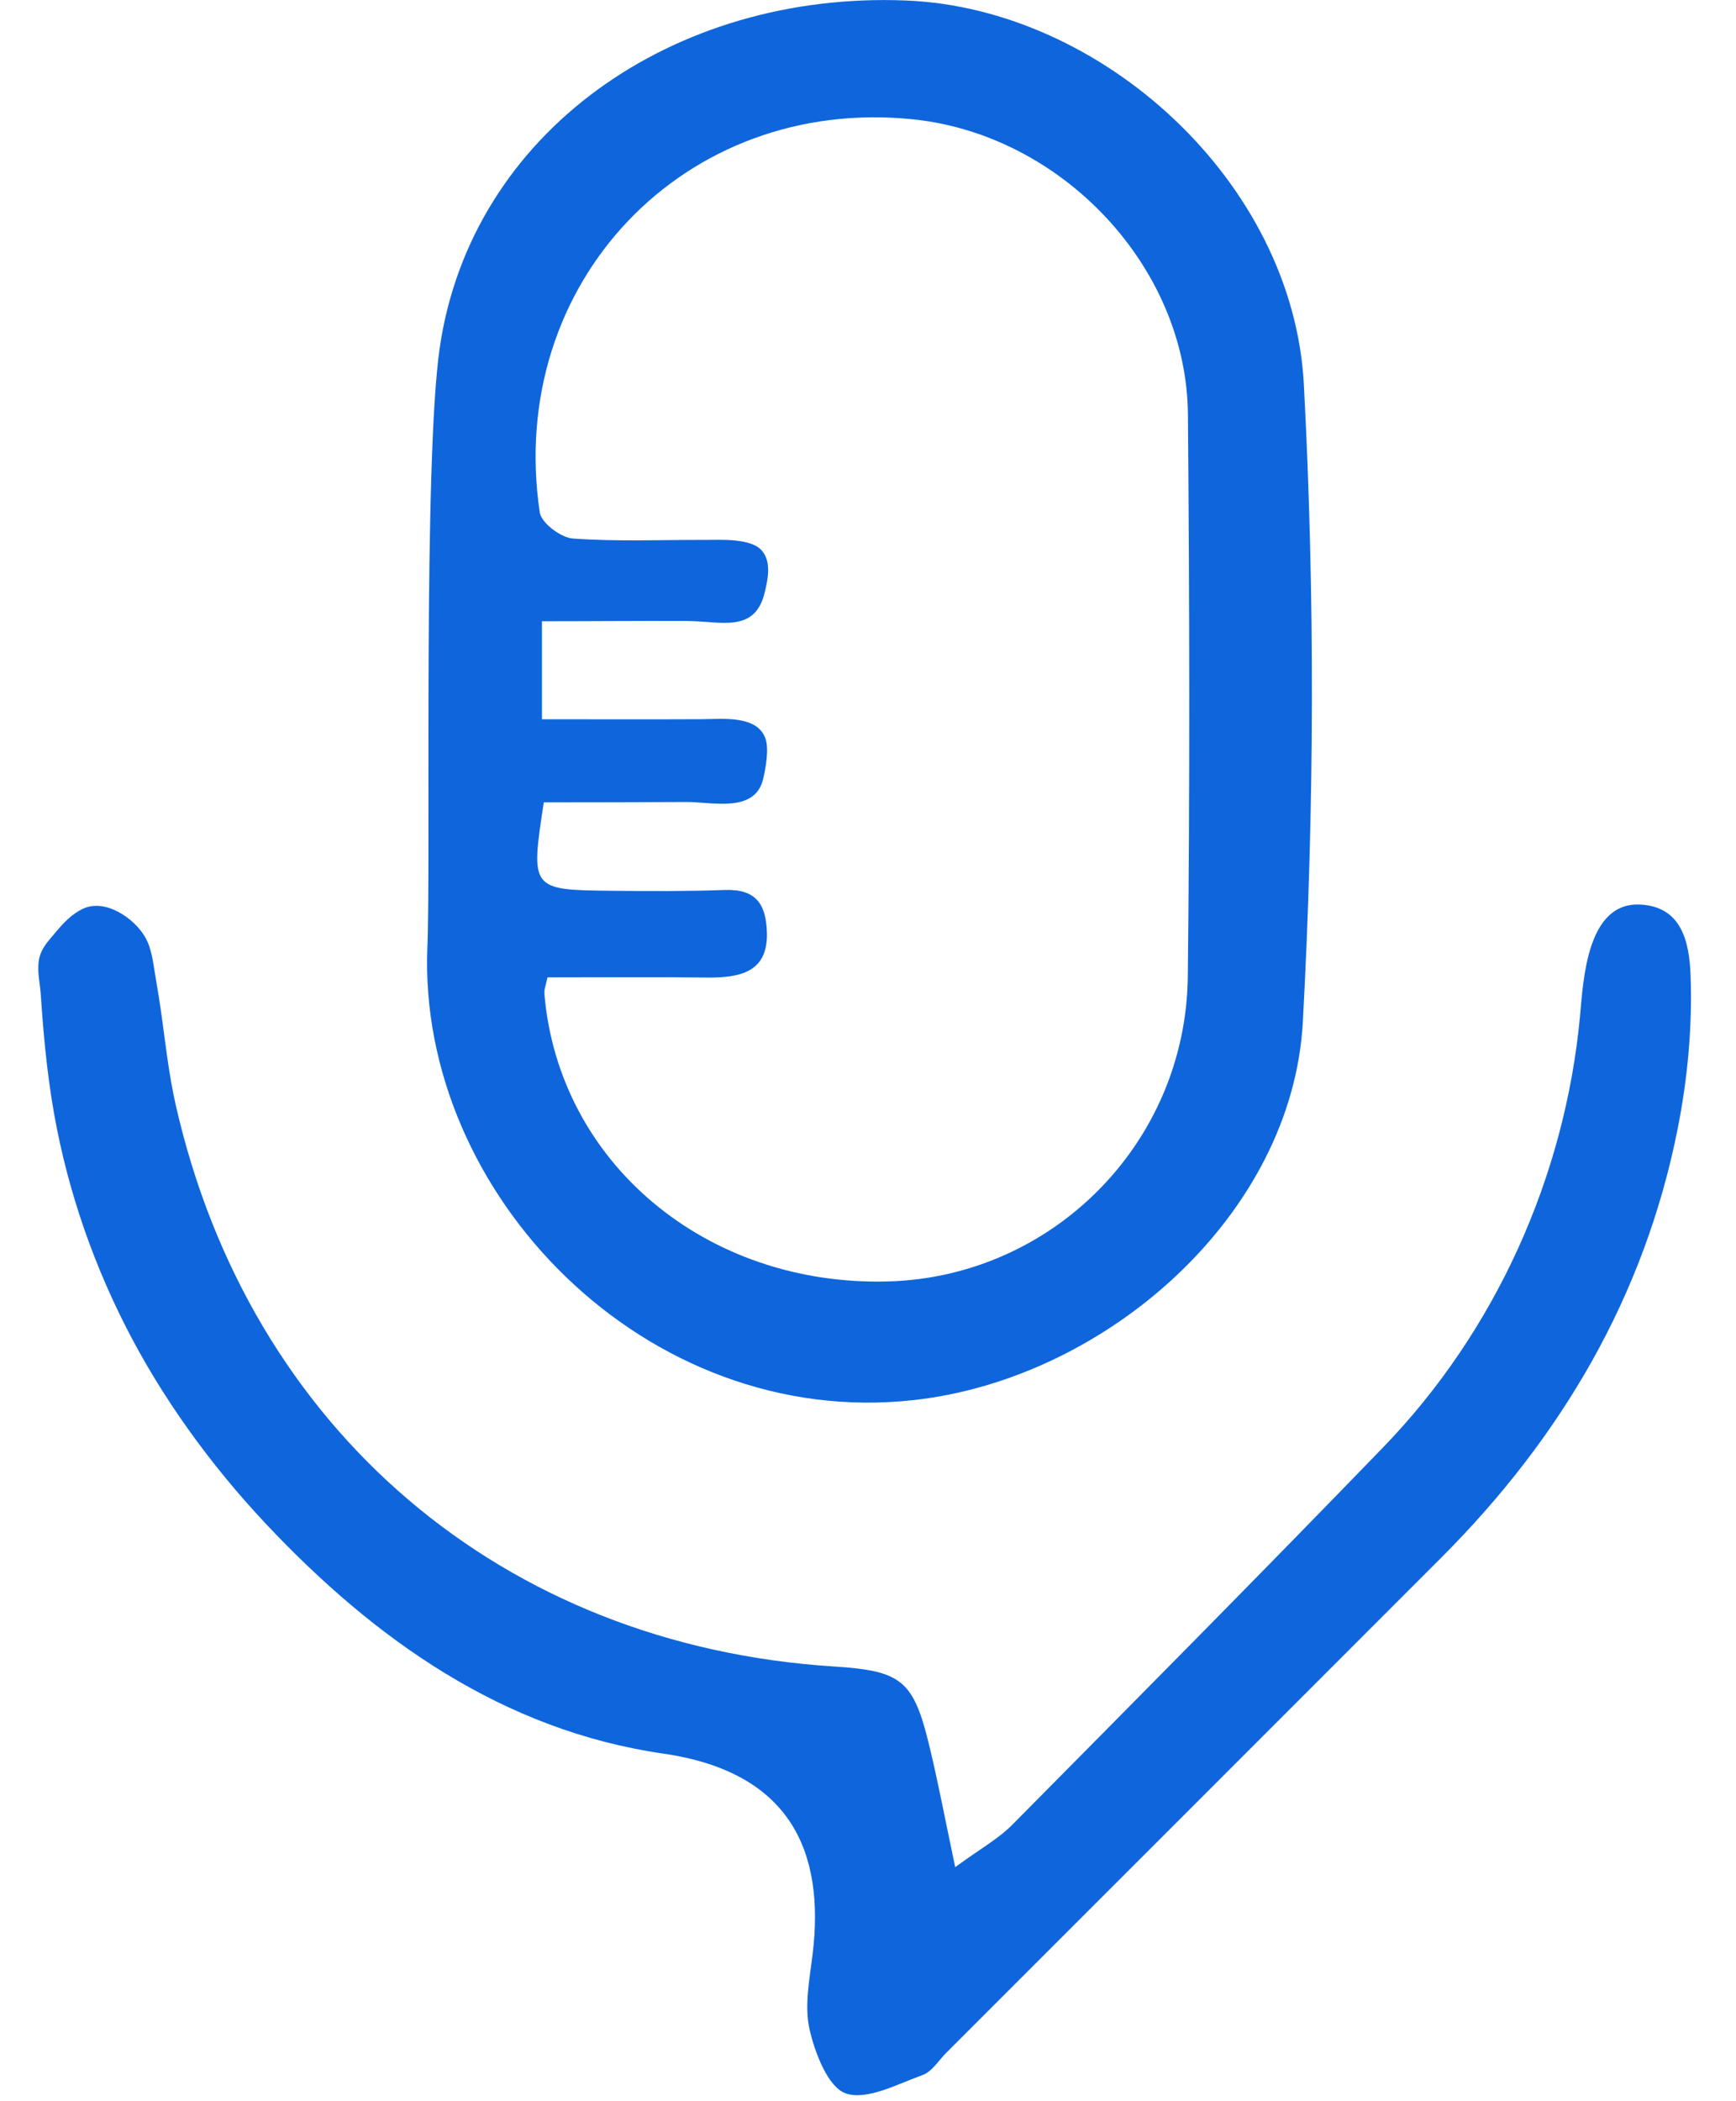
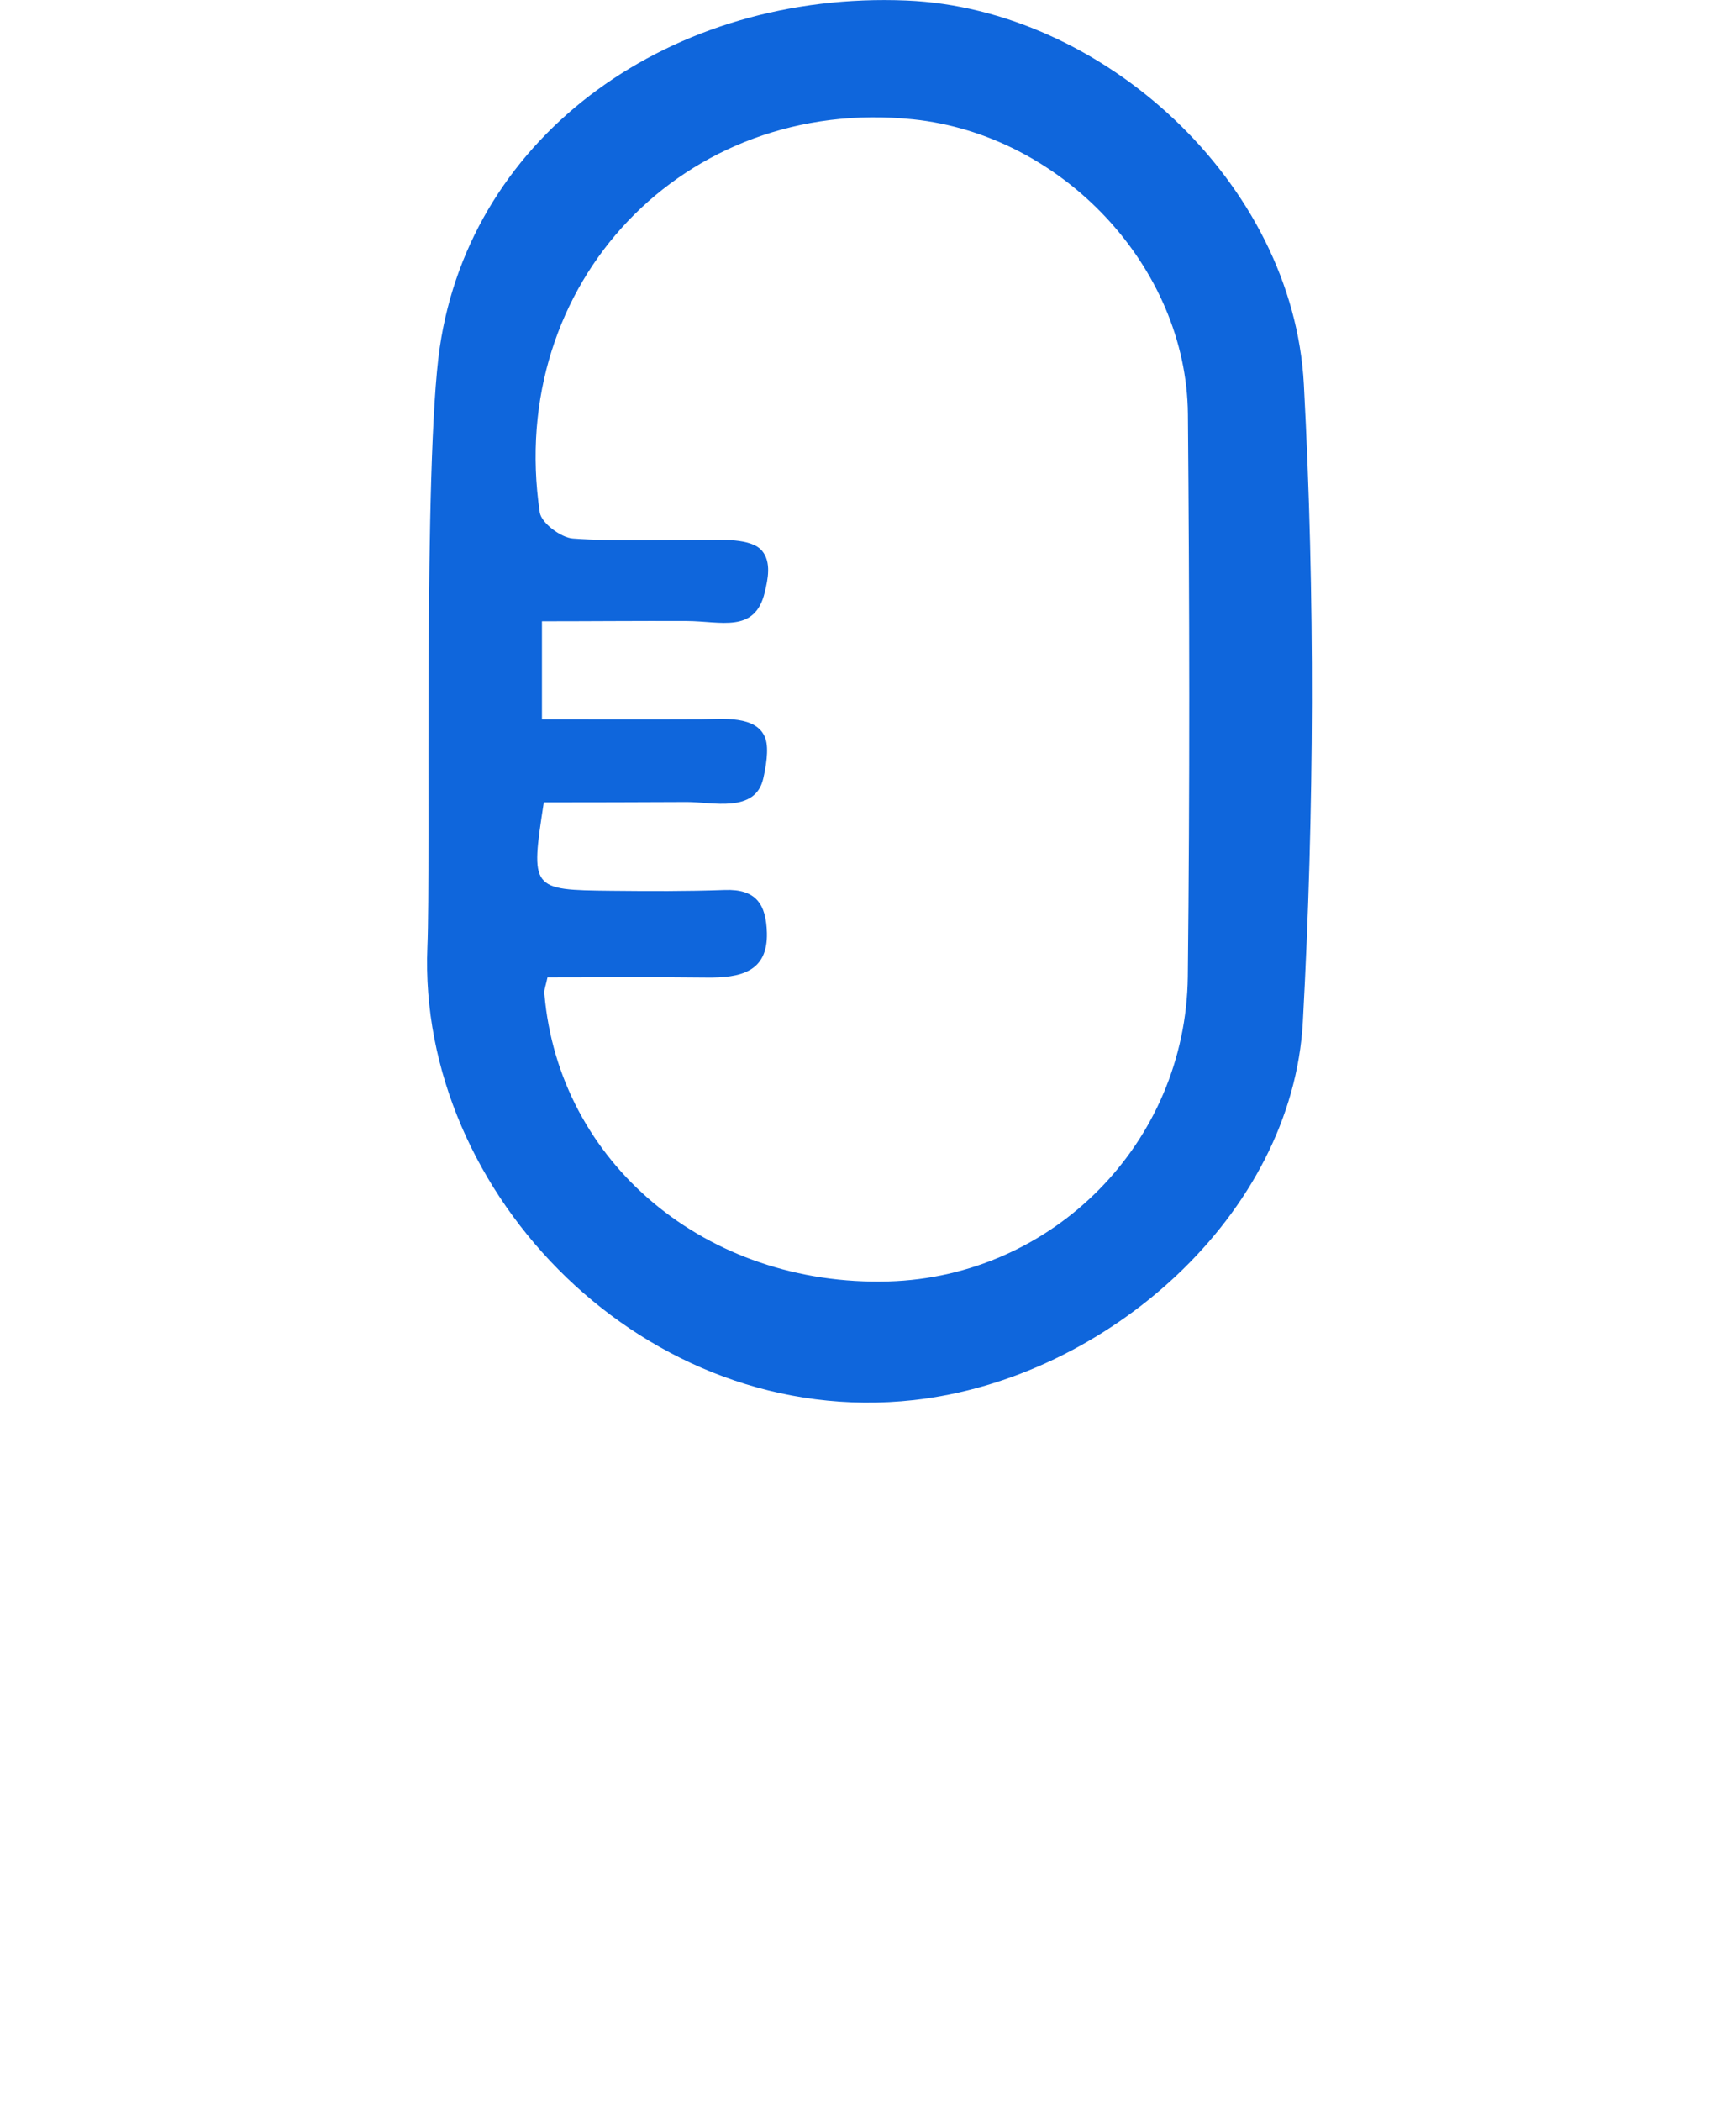
<svg xmlns="http://www.w3.org/2000/svg" xmlns:ns1="http://www.serif.com/" width="100%" height="100%" viewBox="0 0 224 271" version="1.1" xml:space="preserve" style="fill-rule:evenodd;clip-rule:evenodd;stroke-linejoin:round;stroke-miterlimit:1.414;">
  <g id="Layer-1" ns1:id="Layer 1" transform="matrix(1.134,0,0,1.134,-14.891,-18.04)">
    <g transform="matrix(1,0,0,1,75.429,66.346)">
      <path d="M0,60.748C-0.17,61.596 -0.397,62.114 -0.355,62.609C1.271,81.868 18.105,95.93 38.796,95.339C57.479,94.805 72.648,79.587 72.858,60.638C73.095,39.322 73.053,18 72.869,-3.317C72.724,-20.09 58.534,-35.102 41.609,-36.86C15.61,-39.559 -4.749,-18.234 -0.88,7.859C-0.703,9.054 1.518,10.727 2.885,10.826C7.88,11.187 12.916,10.966 17.937,10.982C19.629,10.987 23.182,10.744 24.412,12.224C25.497,13.53 25.075,15.462 24.719,16.952C23.597,21.64 19.734,20.223 15.874,20.207C10.373,20.183 4.869,20.237 -0.632,20.237L-0.632,31.386C5.773,31.386 11.673,31.408 17.574,31.38C19.813,31.369 23.858,30.882 24.796,33.573C25.224,34.801 24.824,36.922 24.55,38.129C23.646,42.113 18.745,40.787 15.838,40.799C10.418,40.823 5,40.839 -0.42,40.839C-1.941,50.752 -1.921,50.803 7.261,50.898C11.564,50.943 15.871,50.963 20.17,50.808C23.697,50.681 24.882,52.392 24.965,55.692C25.077,60.174 21.888,60.813 18.105,60.768C12.075,60.695 6.044,60.748 0,60.748M-12.257,-10.922C-8.676,-35.311 14.241,-51.476 40.841,-50.379C63.119,-49.461 84.839,-29.718 86.062,-6.707C87.344,17.403 87.252,41.691 85.947,65.803C84.756,87.788 63.589,106.401 41.68,108.838C11.24,112.224 -14.838,85.426 -13.666,57.268C-13.271,47.778 -14.16,2.038 -12.257,-10.922" style="fill:rgb(15,102,220);fill-rule:nonzero;" />
    </g>
    <g transform="matrix(1,0,0,1,121.82,144.648)">
-       <path d="M0,83.668C2.84,81.586 4.898,80.457 6.481,78.859C20.619,64.585 34.763,50.315 48.728,35.873C61.478,22.688 69.381,5.136 71.092,-13.133C71.47,-17.173 71.844,-26.194 78.006,-25.834C82.66,-25.561 83.53,-21.61 83.674,-17.776C83.893,-11.95 83.33,-5.99 82.194,-0.275C78.421,18.721 68.966,34.786 55.327,48.439C36.562,67.223 17.78,85.992 -0.997,104.766C-1.885,105.654 -2.643,106.936 -3.717,107.321C-6.593,108.353 -10.023,110.227 -12.438,109.412C-14.455,108.731 -15.947,104.858 -16.569,102.145C-17.184,99.466 -16.576,96.451 -16.23,93.616C-14.78,81.745 -18.876,72.828 -33.223,70.753C-51.434,68.118 -66.061,57.782 -78.474,44.572C-84.73,37.915 -90.288,30.247 -94.42,22.1C-98.526,14.005 -101.395,5.299 -102.807,-3.669C-103.219,-6.286 -103.516,-8.919 -103.744,-11.558C-103.86,-12.901 -103.959,-14.246 -104.049,-15.592C-104.133,-16.853 -104.456,-18.121 -104.283,-19.387C-104.088,-20.823 -103.184,-21.69 -102.294,-22.756C-101.435,-23.784 -100.495,-24.768 -99.267,-25.352C-96.725,-26.559 -93.422,-24.302 -92.168,-22.122C-91.422,-20.826 -91.276,-19.266 -91.028,-17.819C-90.758,-16.247 -90.503,-14.676 -90.286,-13.095C-89.823,-9.721 -89.441,-6.328 -88.685,-3.002C-80.287,33.941 -51.468,58.435 -13.849,60.838C-6.069,61.335 -4.743,62.386 -2.916,69.984C-1.924,74.107 -1.14,78.279 0,83.668" style="fill:rgb(15,102,220);fill-rule:nonzero;" />
-     </g>
+       </g>
  </g>
</svg>